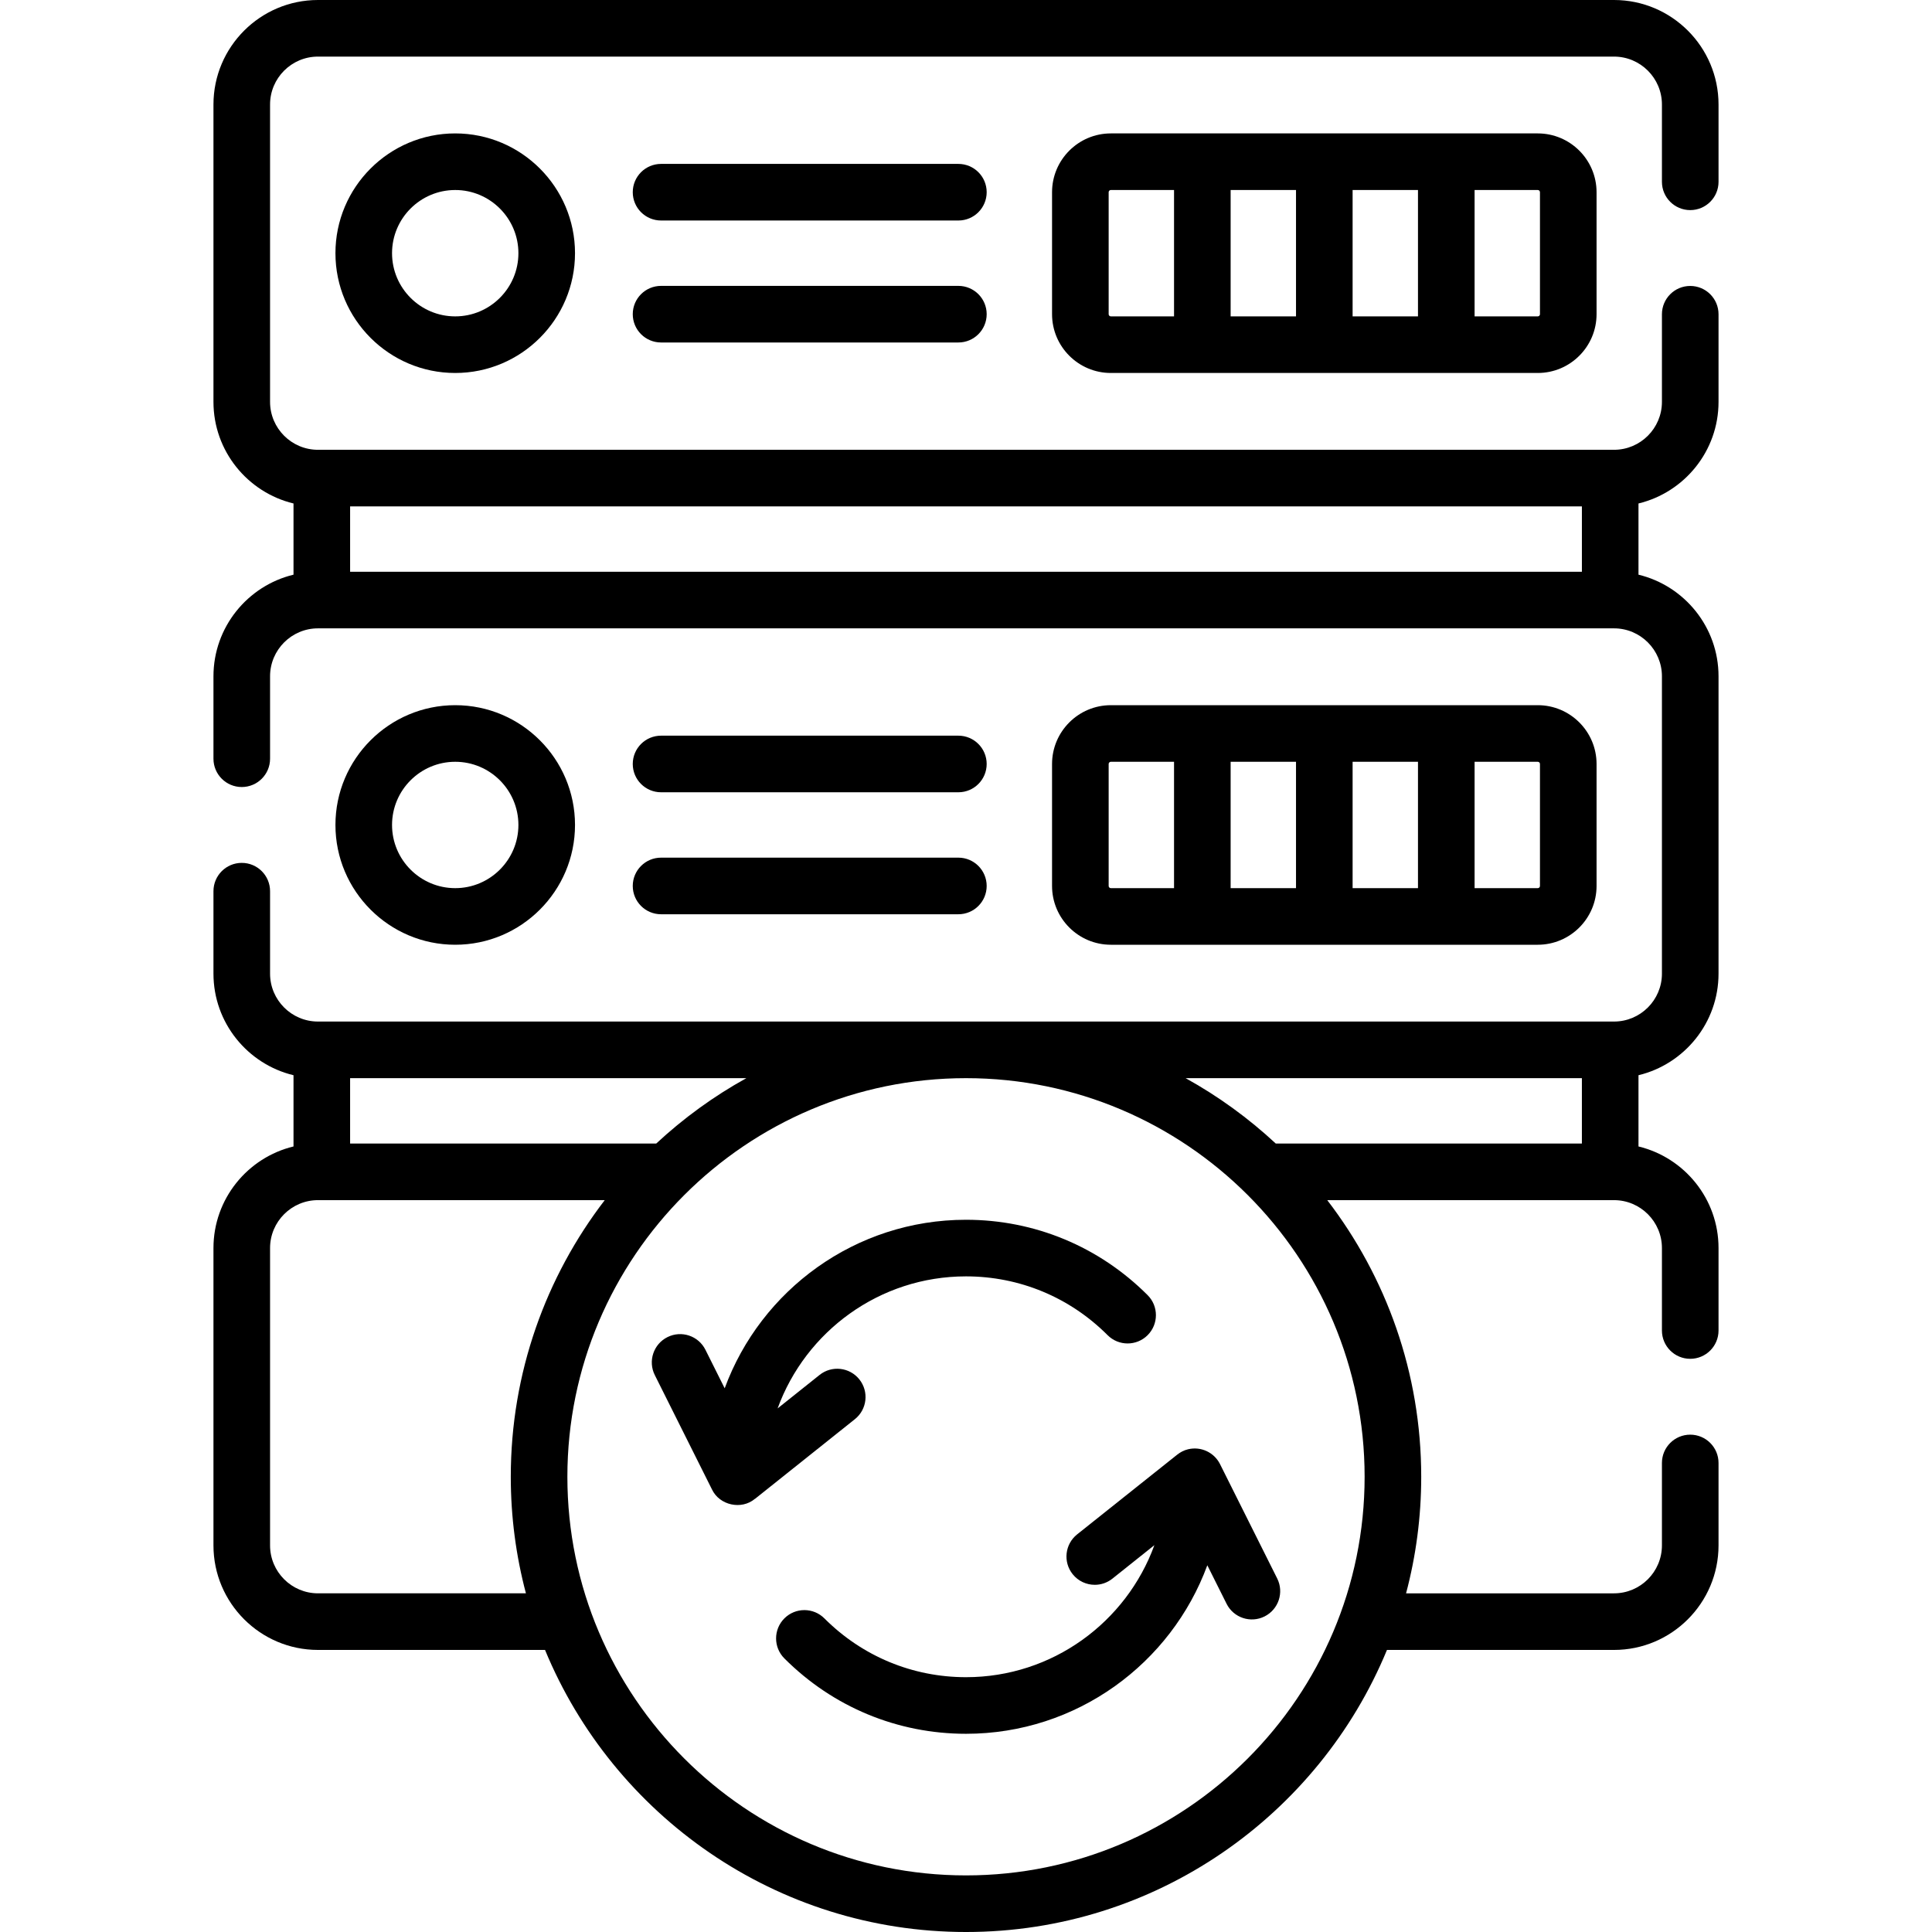
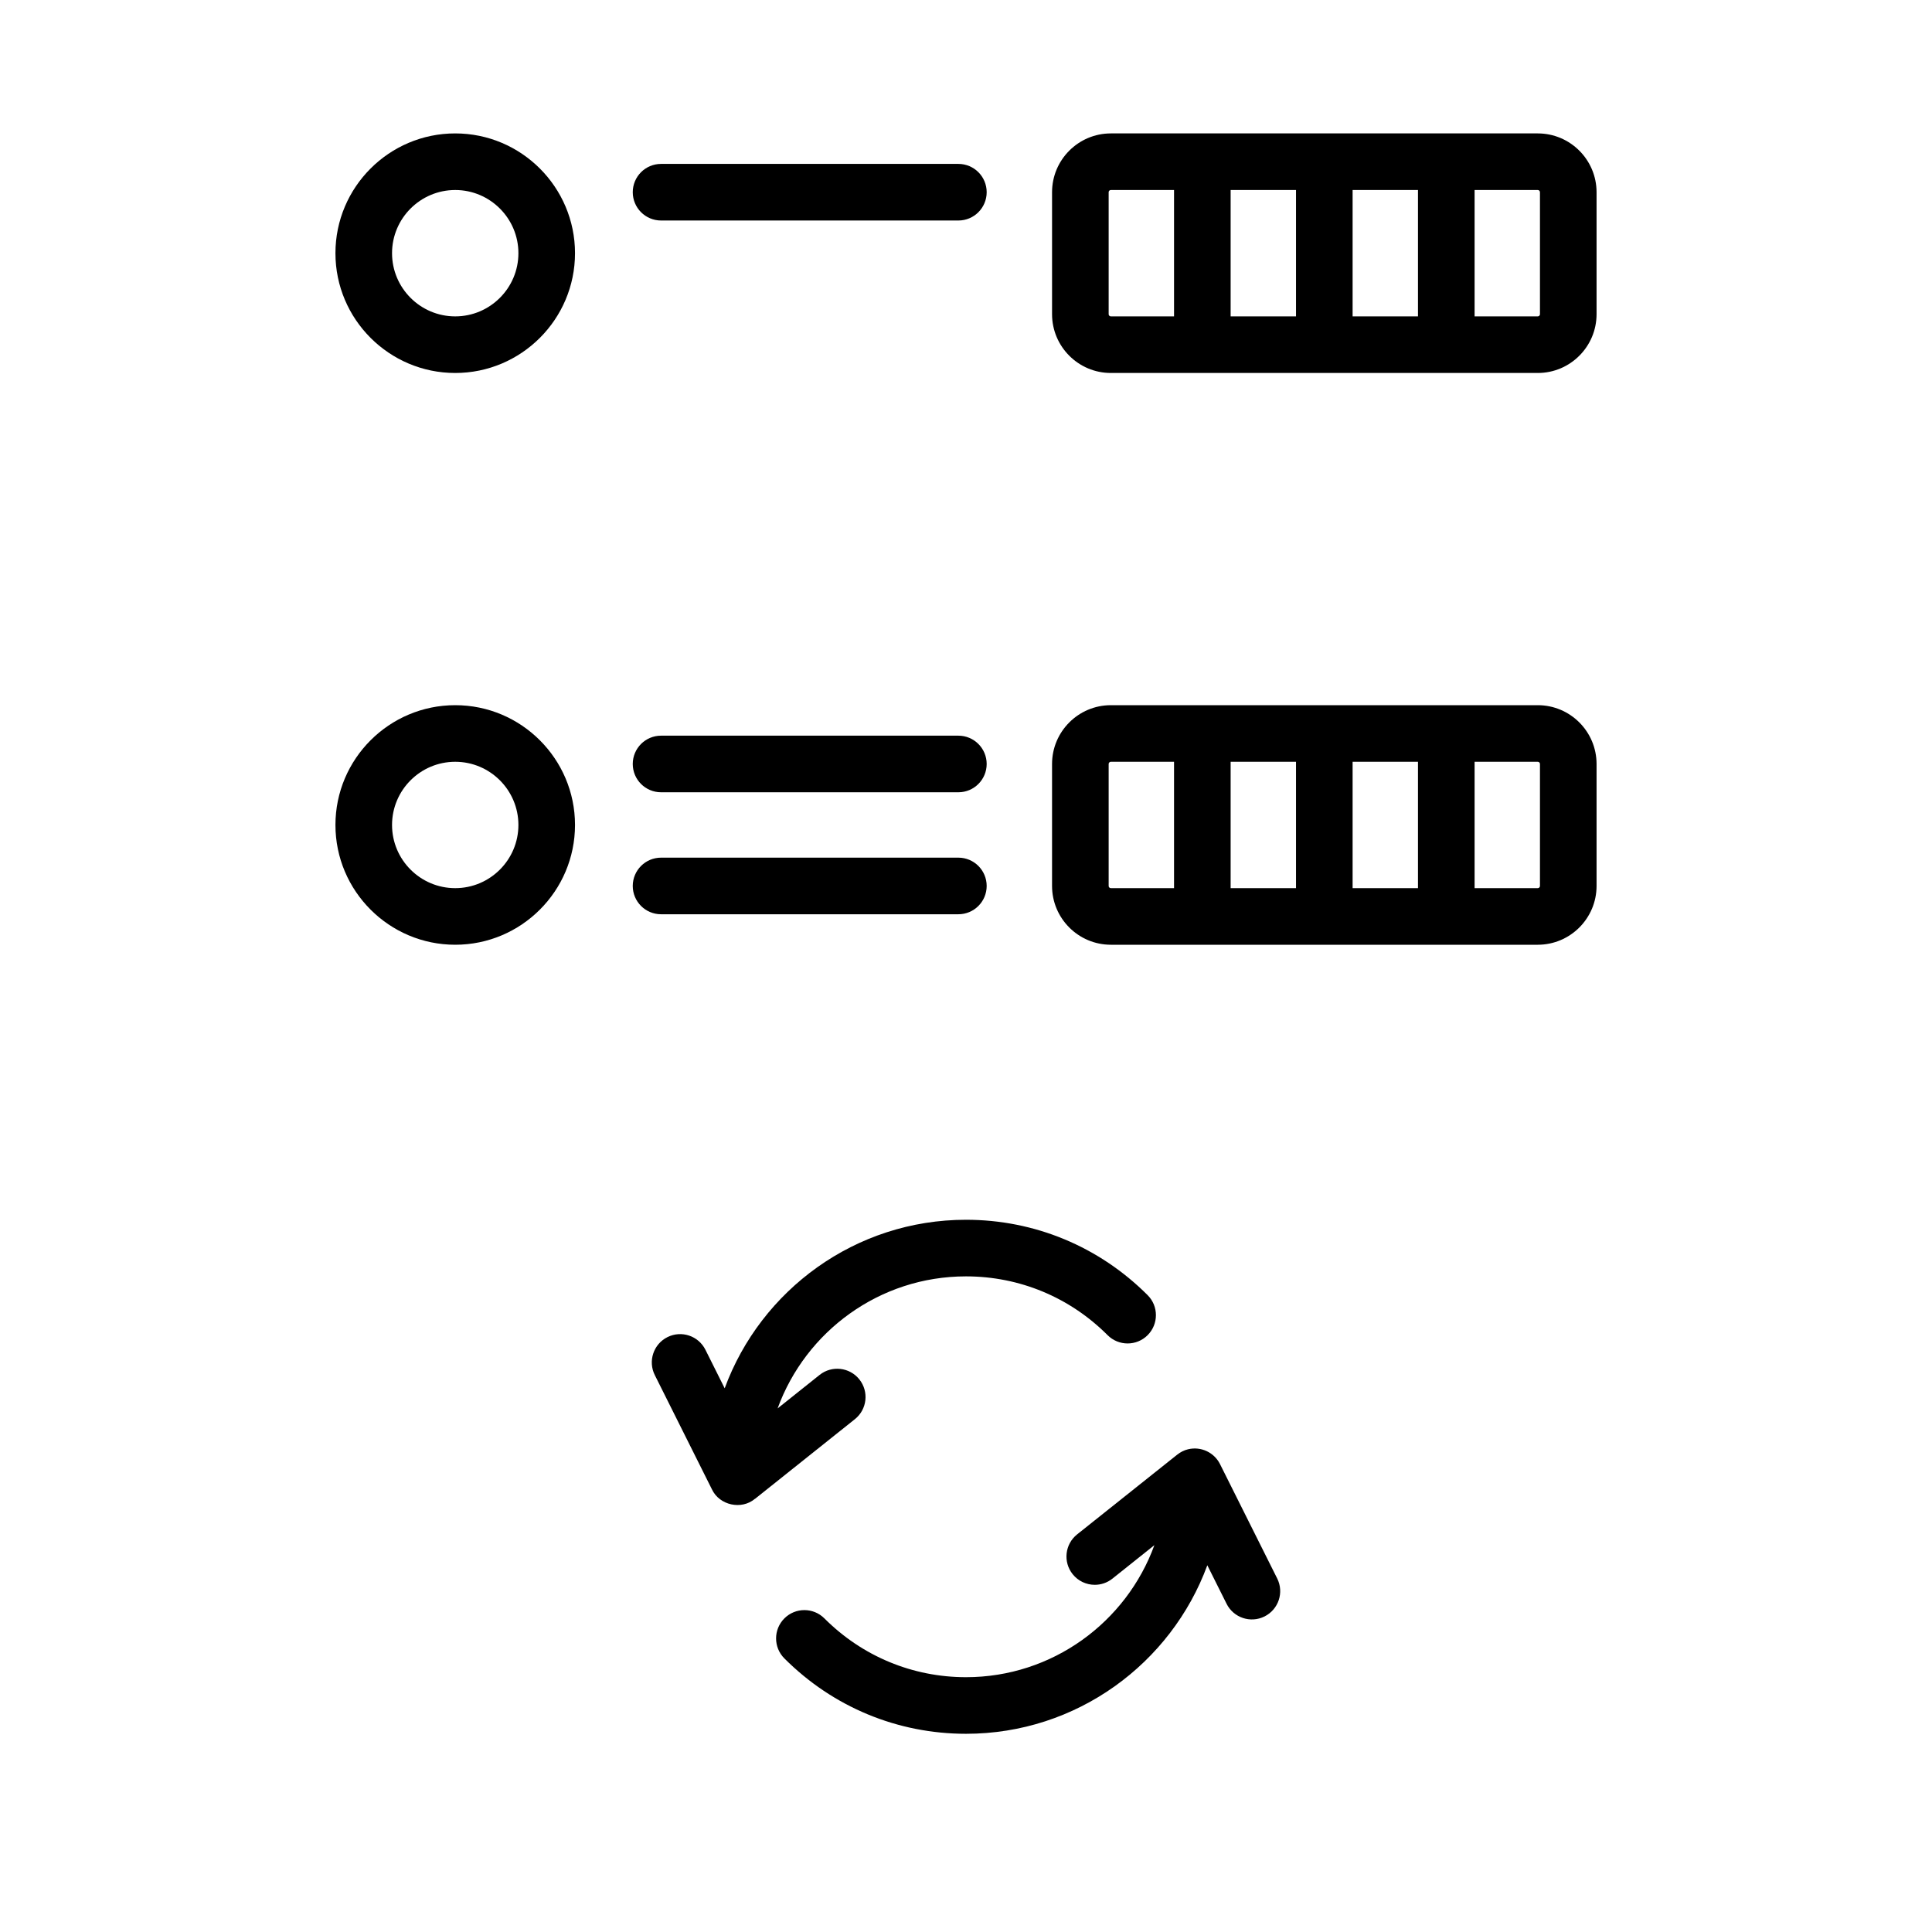
<svg xmlns="http://www.w3.org/2000/svg" id="Capa_1" enable-background="new 0 0 512 512" viewBox="0 0 512 512">
  <g>
    <g>
-       <path d="m447.93 55.68c4.142 0 7.5-3.358 7.5-7.5v-20.48c0-15.274-12.426-27.7-27.7-27.7h-343.46c-15.274 0-27.7 12.426-27.7 27.7v78.8c0 13.04 9.059 23.997 21.213 26.925v18.87c-12.153 2.93-21.213 13.891-21.213 26.935v21.84c0 4.142 3.358 7.5 7.5 7.5s7.5-3.358 7.5-7.5v-21.84c0-7.008 5.697-12.71 12.7-12.71h343.46c7.003 0 12.7 5.702 12.7 12.71v78.79c0 7.003-5.697 12.7-12.7 12.7h-343.46c-7.003 0-12.7-5.697-12.7-12.7v-21.85c0-4.142-3.358-7.5-7.5-7.5s-7.5 3.358-7.5 7.5v21.85c0 13.04 9.059 23.997 21.213 26.925v18.879c-12.154 2.93-21.213 13.888-21.213 26.928v78.793c0 15.275 12.428 27.703 27.703 27.703h60.165c18.092 43.826 61.28 74.752 111.562 74.752 50.281 0 93.469-30.925 111.562-74.75h60.168c15.274 0 27.7-12.431 27.7-27.71v-21.84c0-4.142-3.358-7.5-7.5-7.5s-7.5 3.358-7.5 7.5v21.84c0 7.008-5.697 12.71-12.7 12.71h-55.106c2.614-9.863 4.015-20.214 4.015-30.888 0-27.556-9.294-52.978-24.902-73.312h75.993c7.003 0 12.7 5.697 12.7 12.7v21.85c0 4.142 3.358 7.5 7.5 7.5s7.5-3.358 7.5-7.5v-21.85c0-13.04-9.059-23.997-21.213-26.925v-18.879c12.153-2.929 21.213-13.886 21.213-26.925v-78.79c0-13.044-9.059-24.005-21.213-26.935v-18.87c12.153-2.929 21.213-13.886 21.213-26.925v-23.221c0-4.142-3.358-7.5-7.5-7.5s-7.5 3.358-7.5 7.5v23.22c0 7.003-5.697 12.7-12.7 12.7h-343.46c-7.003 0-12.7-5.697-12.7-12.7v-78.8c0-7.003 5.697-12.7 12.7-12.7h343.46c7.003 0 12.7 5.697 12.7 12.7v20.48c0 4.142 3.358 7.5 7.5 7.5zm-133.733 230.04h105.02v17.33h-81.126c-7.203-6.701-15.222-12.534-23.894-17.33zm-140.287 17.329h-81.127v-17.329h105.02c-8.671 4.796-16.69 10.628-23.893 17.329zm-89.637 119.199c-7.004 0-12.703-5.699-12.703-12.703v-78.793c0-7.004 5.699-12.703 12.703-12.703h75.992c-15.609 20.334-24.902 45.757-24.902 73.313 0 10.673 1.4 21.024 4.014 30.886zm171.727 74.752c-58.249 0-105.638-47.389-105.638-105.638s47.389-105.638 105.638-105.638 105.638 47.389 105.638 105.638-47.389 105.638-105.638 105.638zm-163.217-362.8h326.435v17.32h-326.435z" />
      <path d="m253.98 43.437h-78.792c-4.142 0-7.5 3.358-7.5 7.5s3.358 7.5 7.5 7.5h78.792c4.142 0 7.5-3.358 7.5-7.5s-3.358-7.5-7.5-7.5z" />
-       <path d="m253.98 75.762h-78.792c-4.142 0-7.5 3.358-7.5 7.5s3.358 7.5 7.5 7.5h78.792c4.142 0 7.5-3.358 7.5-7.5s-3.358-7.5-7.5-7.5z" />
      <path d="m294.386 35.355c-8.592 0-15.582 6.99-15.582 15.582v32.325c0 8.591 6.99 15.581 15.582 15.581h113.138c8.591 0 15.581-6.99 15.581-15.581v-32.325c0-8.592-6.99-15.582-15.581-15.582zm64.069 15h17.325v33.488h-17.325zm-15 33.488h-17.325v-33.488h17.325zm-49.65-.581v-32.325c0-.321.261-.582.582-.582h16.744v33.488h-16.744c-.321 0-.582-.26-.582-.581zm114.301-32.325v32.325c0 .32-.261.581-.581.581h-16.744v-33.488h16.744c.32 0 .581.261.581.582z" />
      <path d="m88.895 67.1c0 17.503 14.24 31.744 31.744 31.744s31.744-14.24 31.744-31.744-14.24-31.744-31.744-31.744c-17.504-.001-31.744 14.24-31.744 31.744zm48.488 0c0 9.232-7.511 16.744-16.744 16.744-9.232 0-16.744-7.511-16.744-16.744s7.511-16.744 16.744-16.744c9.232-.001 16.744 7.511 16.744 16.744z" />
      <path d="m175.187 209.961h78.792c4.142 0 7.5-3.358 7.5-7.5s-3.358-7.5-7.5-7.5h-78.792c-4.142 0-7.5 3.358-7.5 7.5s3.358 7.5 7.5 7.5z" />
      <path d="m175.187 242.287h78.792c4.142 0 7.5-3.358 7.5-7.5s-3.358-7.5-7.5-7.5h-78.792c-4.142 0-7.5 3.358-7.5 7.5s3.358 7.5 7.5 7.5z" />
      <path d="m407.525 250.368c8.591 0 15.581-6.99 15.581-15.581v-32.325c0-8.592-6.99-15.582-15.581-15.582h-113.139c-8.592 0-15.582 6.99-15.582 15.582v32.325c0 8.591 6.99 15.581 15.582 15.581zm-64.07-15h-17.325v-33.488h17.325zm15-33.488h17.325v33.488h-17.325zm49.651.581v32.325c0 .32-.261.581-.581.581h-16.744v-33.487h16.744c.32 0 .581.261.581.581zm-114.301 32.326v-32.325c0-.321.261-.582.582-.582h16.744v33.488h-16.744c-.321 0-.582-.261-.582-.581z" />
      <path d="m152.383 218.624c0-17.504-14.24-31.744-31.744-31.744-17.503 0-31.744 14.24-31.744 31.744 0 17.503 14.24 31.744 31.744 31.744 17.503 0 31.744-14.241 31.744-31.744zm-48.488 0c0-9.233 7.511-16.744 16.744-16.744s16.744 7.511 16.744 16.744c0 9.232-7.511 16.744-16.744 16.744s-16.744-7.512-16.744-16.744z" />
      <path d="m226.554 376.095c3.238-2.583 3.769-7.302 1.186-10.54s-7.302-3.769-10.54-1.186l-11.123 8.873c7.423-20.39 26.999-34.991 49.924-34.991 14.161 0 27.488 5.533 37.525 15.58 2.928 2.931 7.677 2.932 10.606.005 2.93-2.928 2.933-7.676.005-10.606-12.872-12.883-29.967-19.978-48.137-19.978-29.32 0-54.372 18.622-63.95 44.66l-5.104-10.208c-1.853-3.705-6.356-5.208-10.062-3.354-3.705 1.852-5.207 6.357-3.354 10.062l15.152 30.305c2.012 4.235 7.85 5.475 11.37 2.49l.015.019z" />
      <path d="m314.887 384.062c-1.108.262-2.093.78-2.939 1.455l-26.501 21.111c-3.238 2.583-3.769 7.302-1.186 10.54 1.481 1.856 3.664 2.823 5.868 2.823 1.64 0 3.291-.536 4.672-1.638l11.123-8.873c-7.423 20.39-26.999 34.991-49.924 34.991-14.161 0-27.488-5.533-37.525-15.58-2.928-2.931-7.677-2.932-10.606-.005-2.93 2.928-2.933 7.676-.005 10.606 12.872 12.883 29.967 19.978 48.137 19.978 29.32 0 54.372-18.622 63.95-44.66l5.104 10.208c1.853 3.705 6.356 5.208 10.062 3.354 3.705-1.852 5.207-6.357 3.354-10.062l-15.152-30.305c-1.557-3.108-5.048-4.743-8.432-3.943z" />
    </g>
  </g>
  <g />
  <g />
  <g />
  <g />
  <g />
  <g />
  <g />
  <g />
  <g />
  <g />
  <g />
  <g />
  <g />
  <g />
  <g />
</svg>